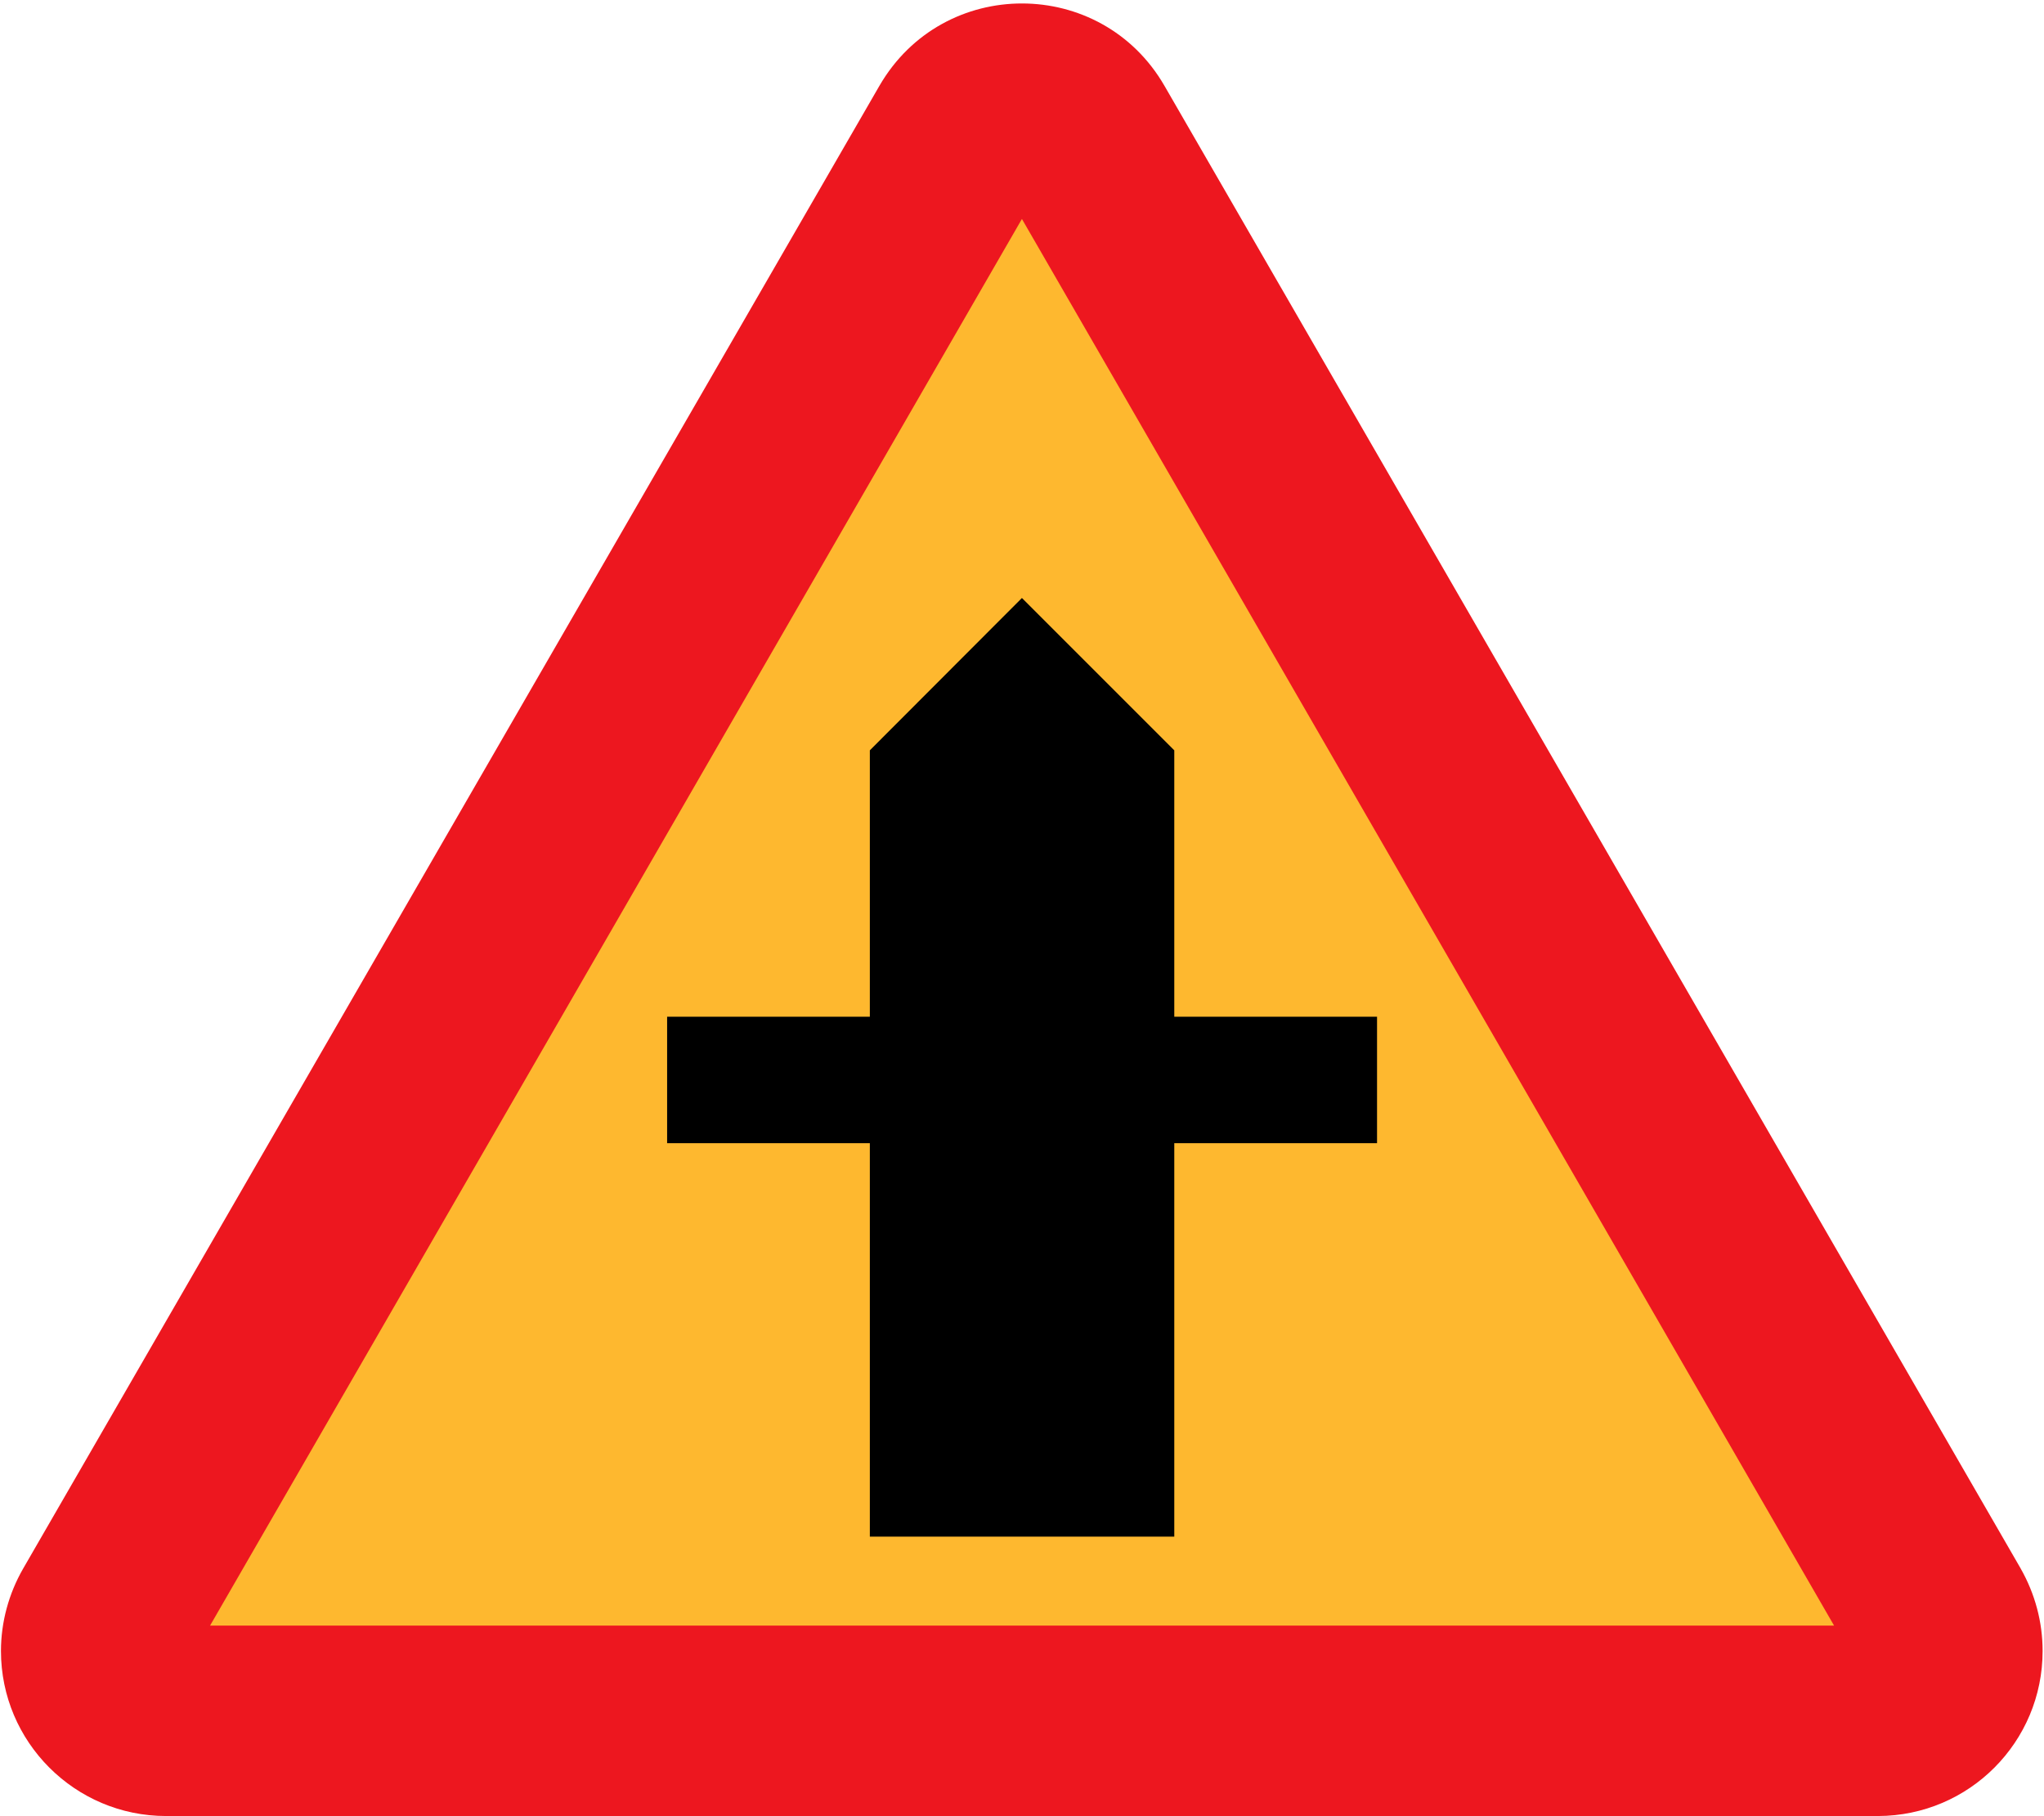
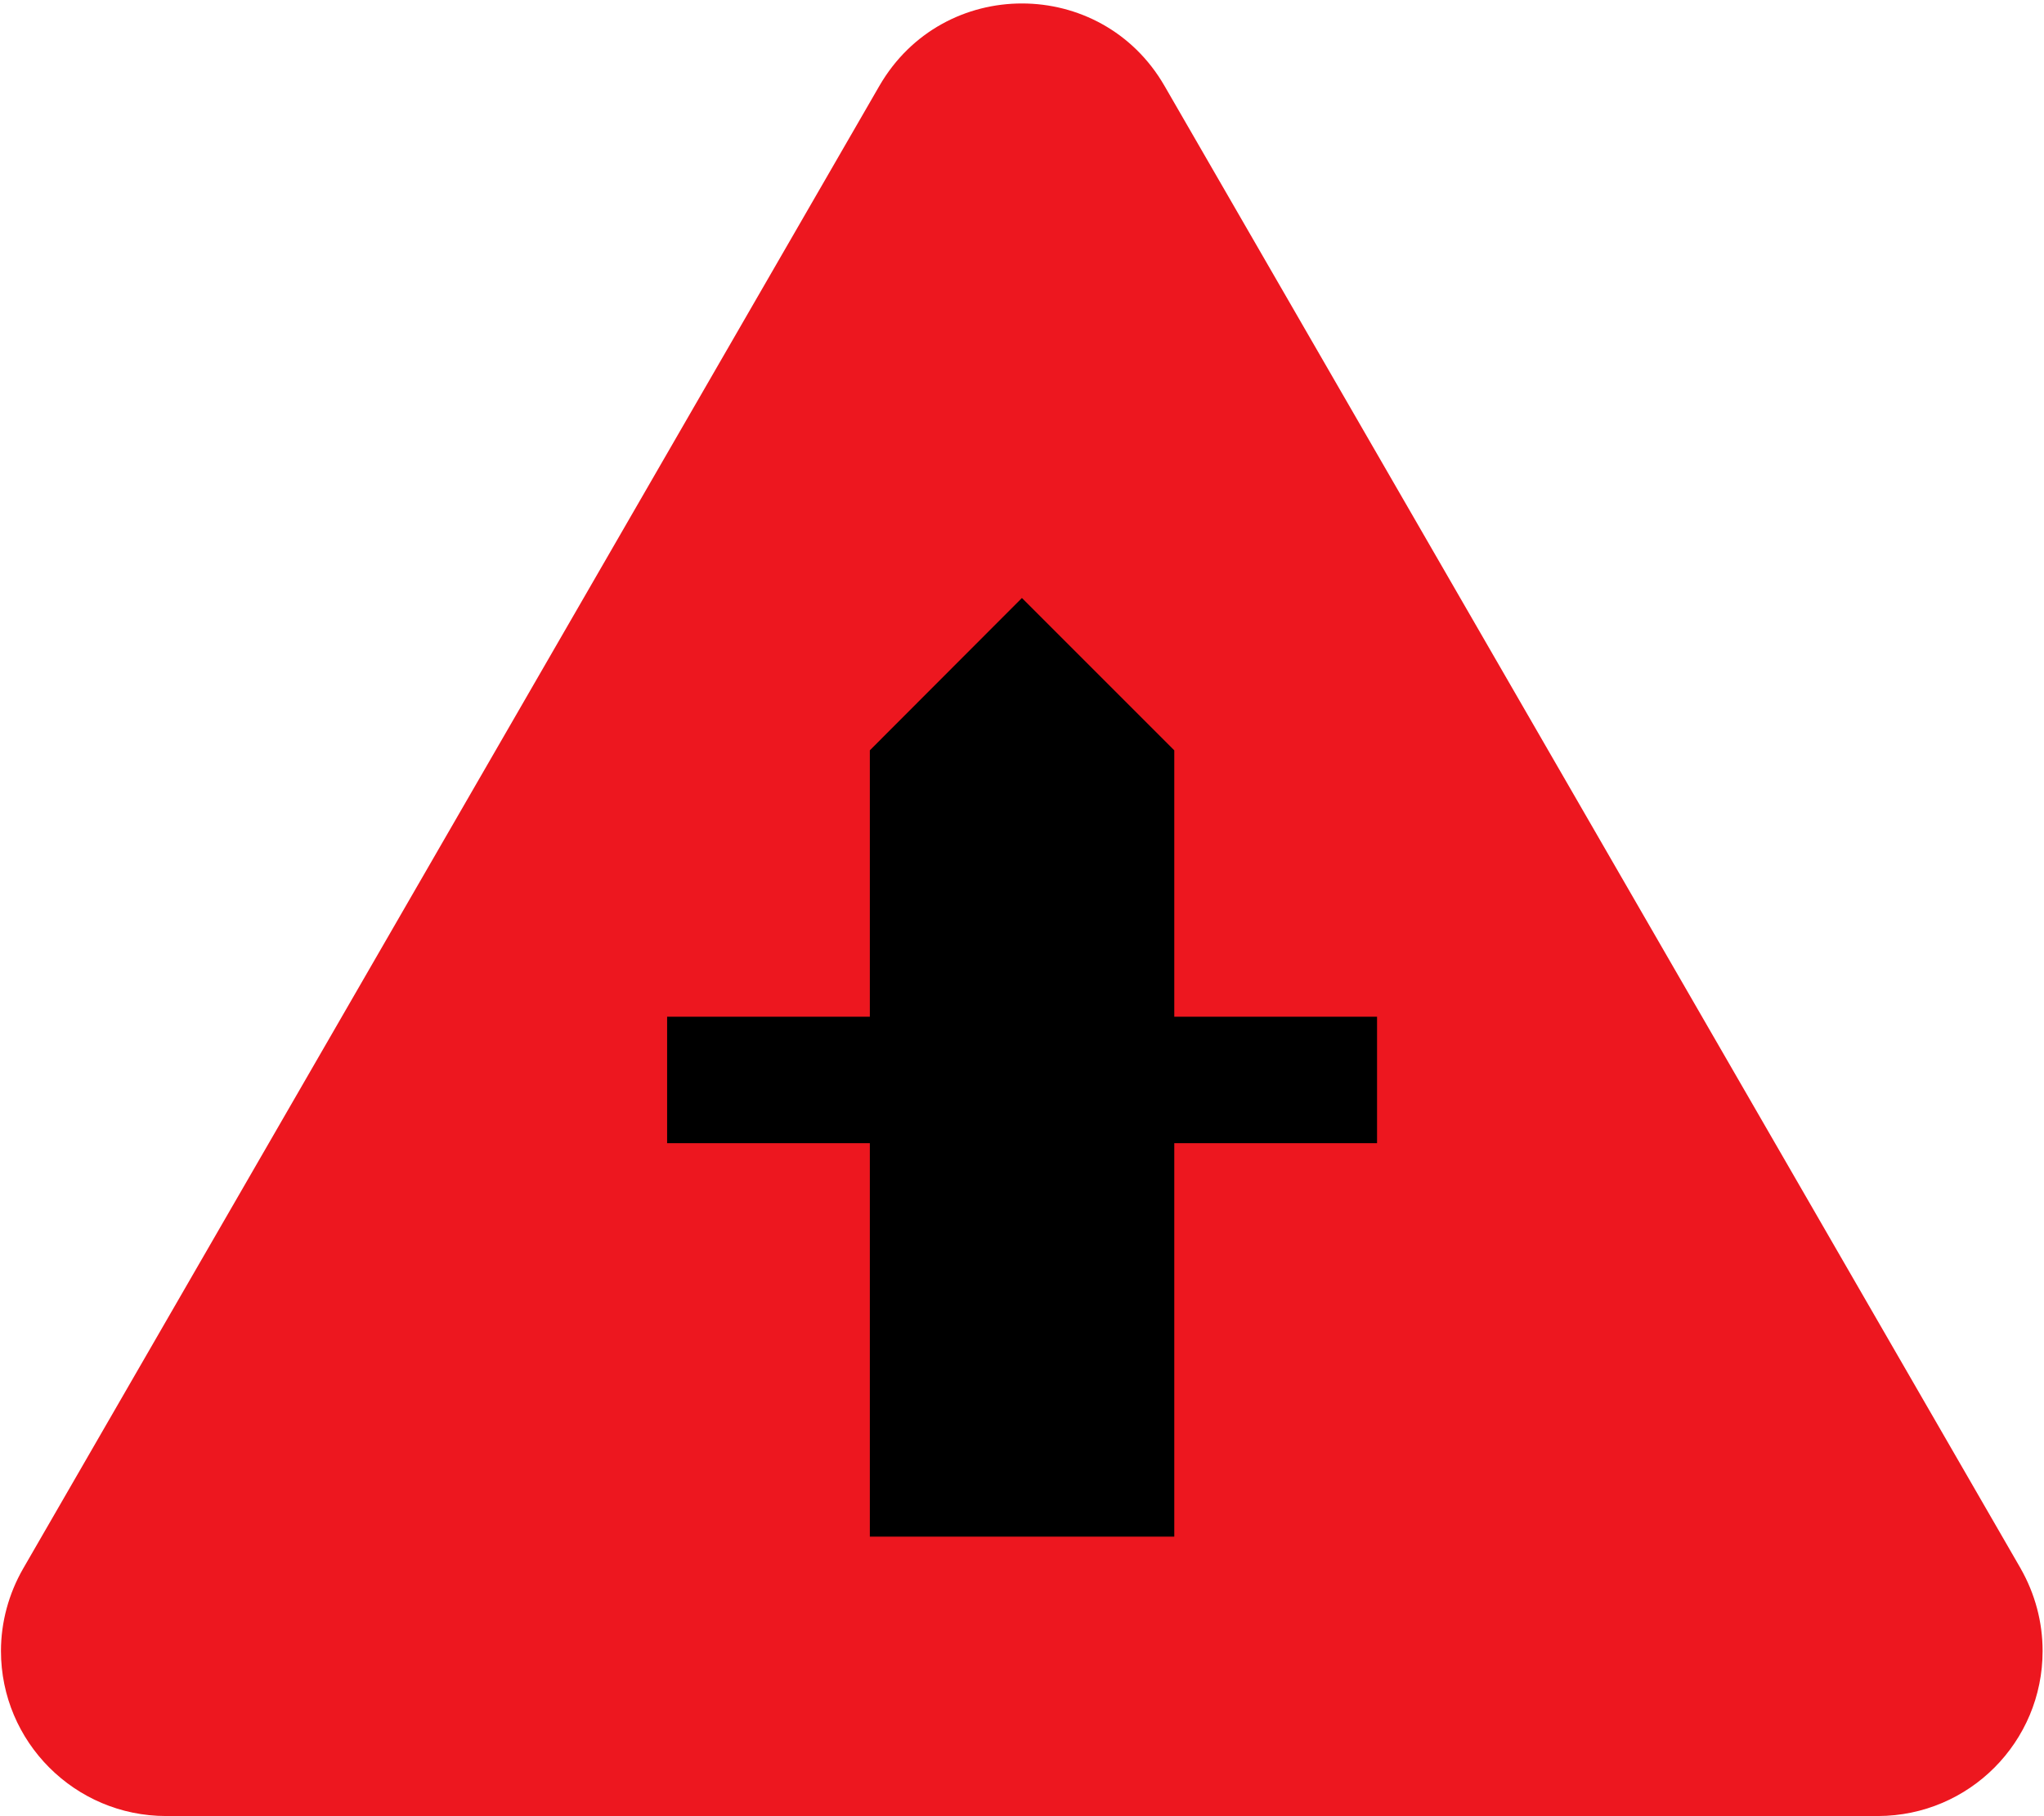
<svg xmlns="http://www.w3.org/2000/svg" viewBox="-0.24 -0.871 511 454">
  <path d="M504.94 391.26c3.6 6.336 5.472 13.392 5.472 20.592 0 22.752-18.36 41.184-41.112 41.256H41.26C18.504 453.098 0 434.598 0 411.848c0-7.2 1.944-14.328 5.544-20.592l214.06-370.66c15.912-27.504 55.44-27.432 71.28 0l214.06 370.66z" fill="#ED171F" />
-   <path fill="#FEB82F" d="M458.28 405.51H52.272L255.24 53.865z" />
  <path d="M217.22 383.26v-98.35h-50.68V253.3h50.68v-66.6l38.02-38.08 38.09 38.08v66.6h50.69v31.61h-50.69v98.35z" />
</svg>